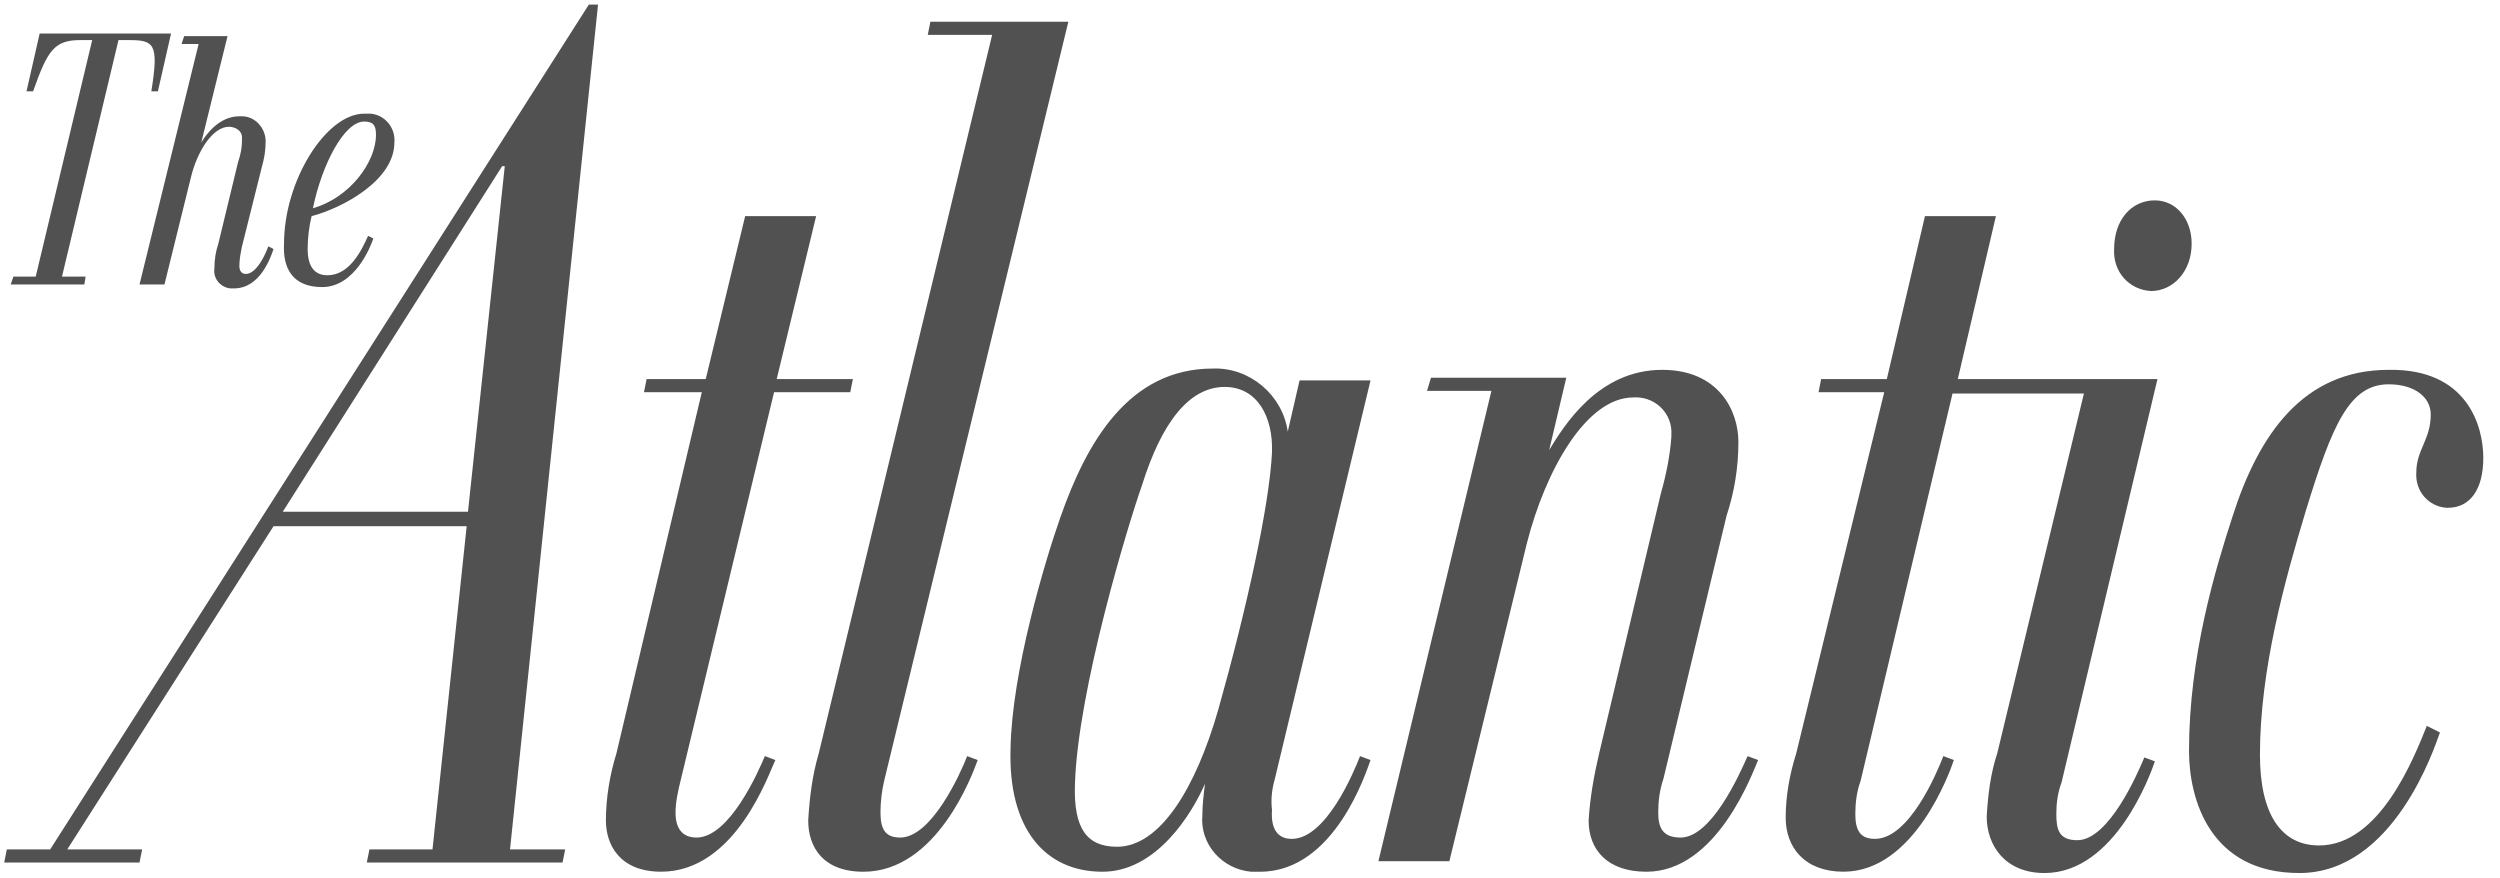
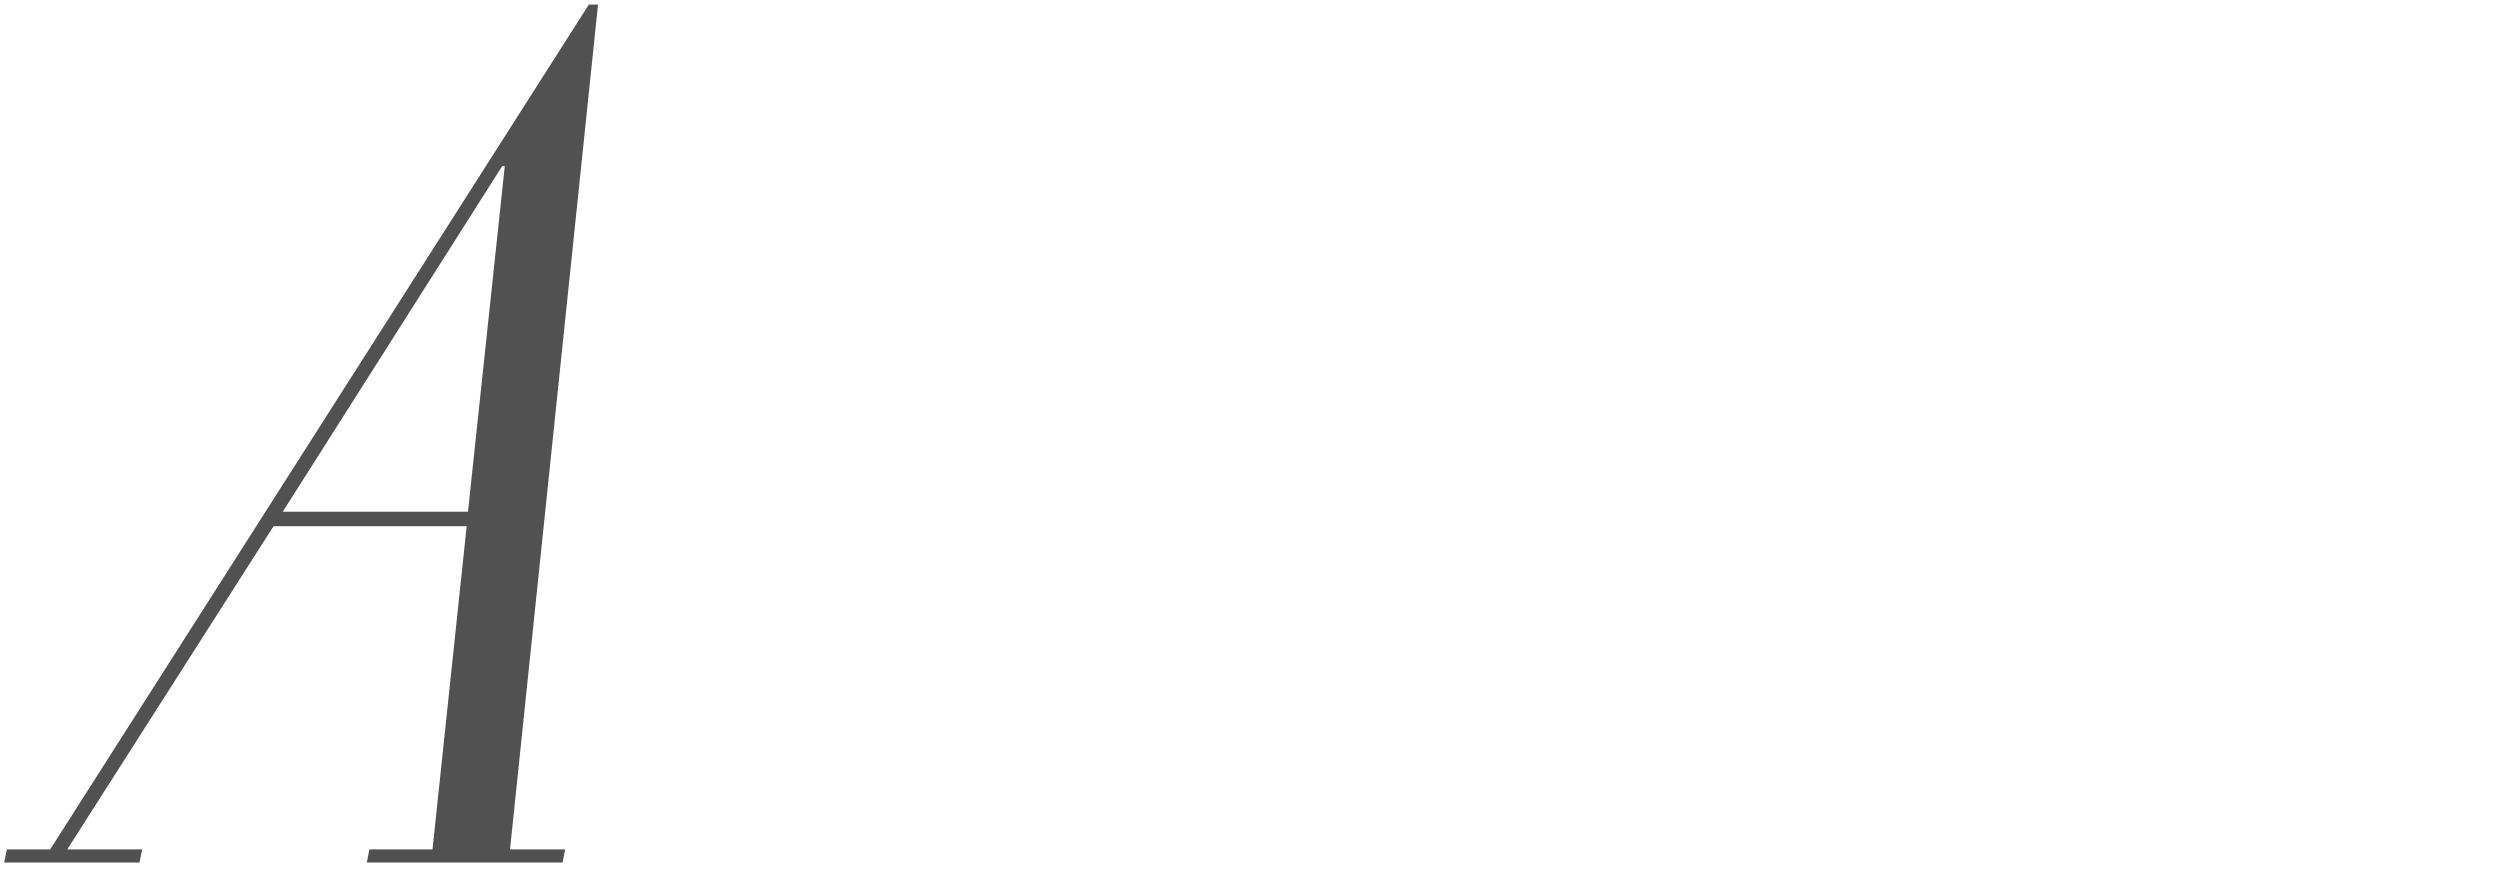
<svg xmlns="http://www.w3.org/2000/svg" width="94" height="33" viewBox="0 0 94 33" fill="none">
  <g id="Logo / The Atlantic">
-     <path id="Path 41568" fill-rule="evenodd" clip-rule="evenodd" d="M81.121 14.252H73.613L75.046 8.127H72.378L70.945 14.252H68.475L68.377 14.746H70.847L67.537 28.331C67.29 29.121 67.142 29.911 67.142 30.751C67.142 31.838 67.833 32.776 69.315 32.776C71.983 32.776 73.317 29.022 73.465 28.578L73.07 28.429C72.823 29.072 71.785 31.541 70.501 31.541C69.957 31.541 69.76 31.245 69.76 30.603C69.76 30.208 69.809 29.763 69.957 29.368L73.415 14.796H78.355L75.095 28.331C74.848 29.072 74.749 29.862 74.7 30.702C74.7 31.788 75.391 32.826 76.873 32.826C79.541 32.826 80.874 29.072 81.023 28.627L80.627 28.479C80.38 29.072 79.294 31.591 78.108 31.591C77.417 31.591 77.318 31.196 77.318 30.603C77.318 30.208 77.367 29.813 77.515 29.417L81.121 14.252L81.121 14.252ZM63.19 31.492C62.498 31.492 62.35 31.097 62.35 30.554C62.35 30.109 62.4 29.714 62.548 29.269L64.919 19.39C65.215 18.5 65.364 17.562 65.364 16.623C65.364 15.438 64.623 13.906 62.498 13.906C60.078 13.906 58.794 16.03 58.25 16.92L58.892 14.203H53.804L53.656 14.697H56.077L51.828 32.381H54.496L57.41 20.427C58.102 17.71 59.633 14.944 61.412 14.944C62.153 14.894 62.795 15.438 62.844 16.179C62.844 16.277 62.844 16.376 62.844 16.426C62.795 17.117 62.647 17.858 62.449 18.55L60.127 28.331C59.93 29.171 59.782 30.01 59.732 30.85C59.732 31.937 60.424 32.777 61.906 32.777C64.573 32.777 65.907 29.022 66.105 28.578L65.709 28.43C65.364 29.22 64.326 31.492 63.19 31.492M47.926 29.319L51.532 14.302H48.864L48.42 16.228C48.222 14.845 46.987 13.808 45.604 13.857C42.443 13.857 40.862 16.623 39.874 19.439C39.281 21.119 38.046 25.268 37.997 28.133C37.898 31.146 39.281 32.777 41.455 32.777C43.48 32.777 44.814 30.603 45.308 29.467C45.258 29.862 45.209 30.257 45.209 30.652C45.11 31.739 45.95 32.678 47.037 32.777C47.135 32.777 47.234 32.777 47.382 32.777C50.198 32.777 51.384 28.973 51.532 28.578L51.137 28.43C50.89 29.072 49.852 31.542 48.568 31.542C48.025 31.542 47.778 31.146 47.827 30.455C47.778 30.06 47.827 29.665 47.926 29.319M45.802 26.701C44.962 29.615 43.628 31.838 41.998 31.838C40.862 31.838 40.368 31.146 40.417 29.516C40.516 25.96 42.443 19.637 42.937 18.253C43.677 15.882 44.715 14.549 46.049 14.549C47.283 14.549 47.876 15.685 47.827 17.018C47.728 18.994 46.888 22.848 45.802 26.701ZM33.847 31.492C33.303 31.492 33.106 31.196 33.106 30.554C33.106 30.159 33.155 29.714 33.254 29.319L40.17 0.816H34.983L34.884 1.31H37.305L30.784 28.331C30.537 29.171 30.438 30.01 30.389 30.85C30.389 31.838 30.932 32.777 32.464 32.777C35.23 32.777 36.564 29.121 36.761 28.578L36.366 28.43C36.119 29.072 35.032 31.492 33.847 31.492ZM81.023 7.534C80.133 7.534 79.491 8.275 79.491 9.362C79.442 10.201 80.035 10.893 80.874 10.943C81.714 10.943 82.406 10.201 82.406 9.164C82.406 8.226 81.813 7.534 81.023 7.534ZM89.815 13.906C86.605 13.906 84.925 16.327 83.937 19.439C83.295 21.415 82.307 24.675 82.307 28.232C82.307 30.06 83.097 32.826 86.456 32.826C90.013 32.826 91.544 28.084 91.742 27.54L91.248 27.293C90.754 28.528 89.47 31.789 87.197 31.789C85.765 31.789 84.974 30.603 84.974 28.38C84.974 25.169 85.913 21.81 86.703 19.192C87.691 15.981 88.333 14.45 89.815 14.45C90.803 14.45 91.396 14.944 91.396 15.586C91.396 16.524 90.853 16.92 90.853 17.759C90.803 18.451 91.297 19.044 91.989 19.093H92.038C92.878 19.093 93.372 18.402 93.372 17.216C93.372 16.03 92.779 13.857 89.815 13.906ZM26.19 31.492C25.696 31.492 25.4 31.196 25.4 30.554C25.4 30.158 25.499 29.714 25.598 29.319L29.105 14.746H31.97L32.069 14.252H29.204L30.686 8.127H28.018L26.536 14.252H24.313L24.214 14.746H26.388L23.177 28.331C22.93 29.121 22.782 30.01 22.782 30.85C22.782 31.788 23.325 32.776 24.857 32.776C27.672 32.776 28.907 29.072 29.154 28.578L28.759 28.429C28.512 29.022 27.425 31.492 26.19 31.492M3.22 10.399H2.331L4.455 1.507H4.801C5.789 1.507 5.986 1.606 5.69 3.434H5.937L6.431 1.26H1.491L0.997 3.434H1.244C1.787 1.902 2.034 1.507 3.022 1.507H3.467L1.343 10.399H0.503L0.404 10.695H3.171L3.22 10.399H3.22ZM5.246 10.695H6.184L7.172 6.694C7.419 5.657 8.012 4.767 8.605 4.767C8.852 4.767 9.099 4.916 9.099 5.163C9.099 5.212 9.099 5.212 9.099 5.261C9.099 5.558 9.049 5.805 8.95 6.101L8.209 9.164C8.111 9.46 8.061 9.757 8.061 10.102C8.012 10.448 8.259 10.794 8.654 10.844C8.703 10.844 8.753 10.844 8.802 10.844C9.79 10.844 10.185 9.658 10.284 9.362L10.087 9.263C9.988 9.559 9.642 10.3 9.247 10.3C9.099 10.3 9 10.201 9 10.004C9 9.757 9.049 9.51 9.099 9.263L9.84 6.299C9.938 5.953 9.988 5.657 9.988 5.311C9.988 4.817 9.593 4.372 9.099 4.372C9.049 4.372 9.049 4.372 9 4.372C8.209 4.372 7.715 5.113 7.567 5.36L8.555 1.359H6.925L6.826 1.655H7.468L5.246 10.695L5.246 10.695ZM12.112 10.794C13.347 10.794 13.939 9.263 14.038 8.966L13.841 8.868C13.594 9.411 13.149 10.35 12.309 10.35C11.815 10.35 11.568 10.004 11.568 9.362C11.568 8.966 11.618 8.522 11.716 8.127C12.853 7.83 14.829 6.793 14.829 5.36C14.878 4.817 14.483 4.323 13.939 4.274C13.841 4.274 13.791 4.274 13.692 4.274C12.26 4.274 10.679 6.793 10.679 9.164C10.63 10.053 10.975 10.794 12.112 10.794M13.692 4.57C14.038 4.57 14.137 4.718 14.137 5.064C14.137 6.101 13.149 7.435 11.766 7.83C12.112 6.151 12.951 4.57 13.692 4.57Z" fill="#525152" />
    <path id="Path 41569" fill-rule="evenodd" clip-rule="evenodd" d="M22.14 0.174L1.887 31.937H0.257L0.158 32.431H5.246L5.345 31.937H2.529L10.285 19.785H17.547L16.262 31.937H13.891L13.792 32.431H21.152L21.251 31.937H19.177L22.486 0.174H22.14ZM17.596 19.242H10.631L18.88 6.25H18.979L17.596 19.242Z" fill="#525152" />
  </g>
</svg>